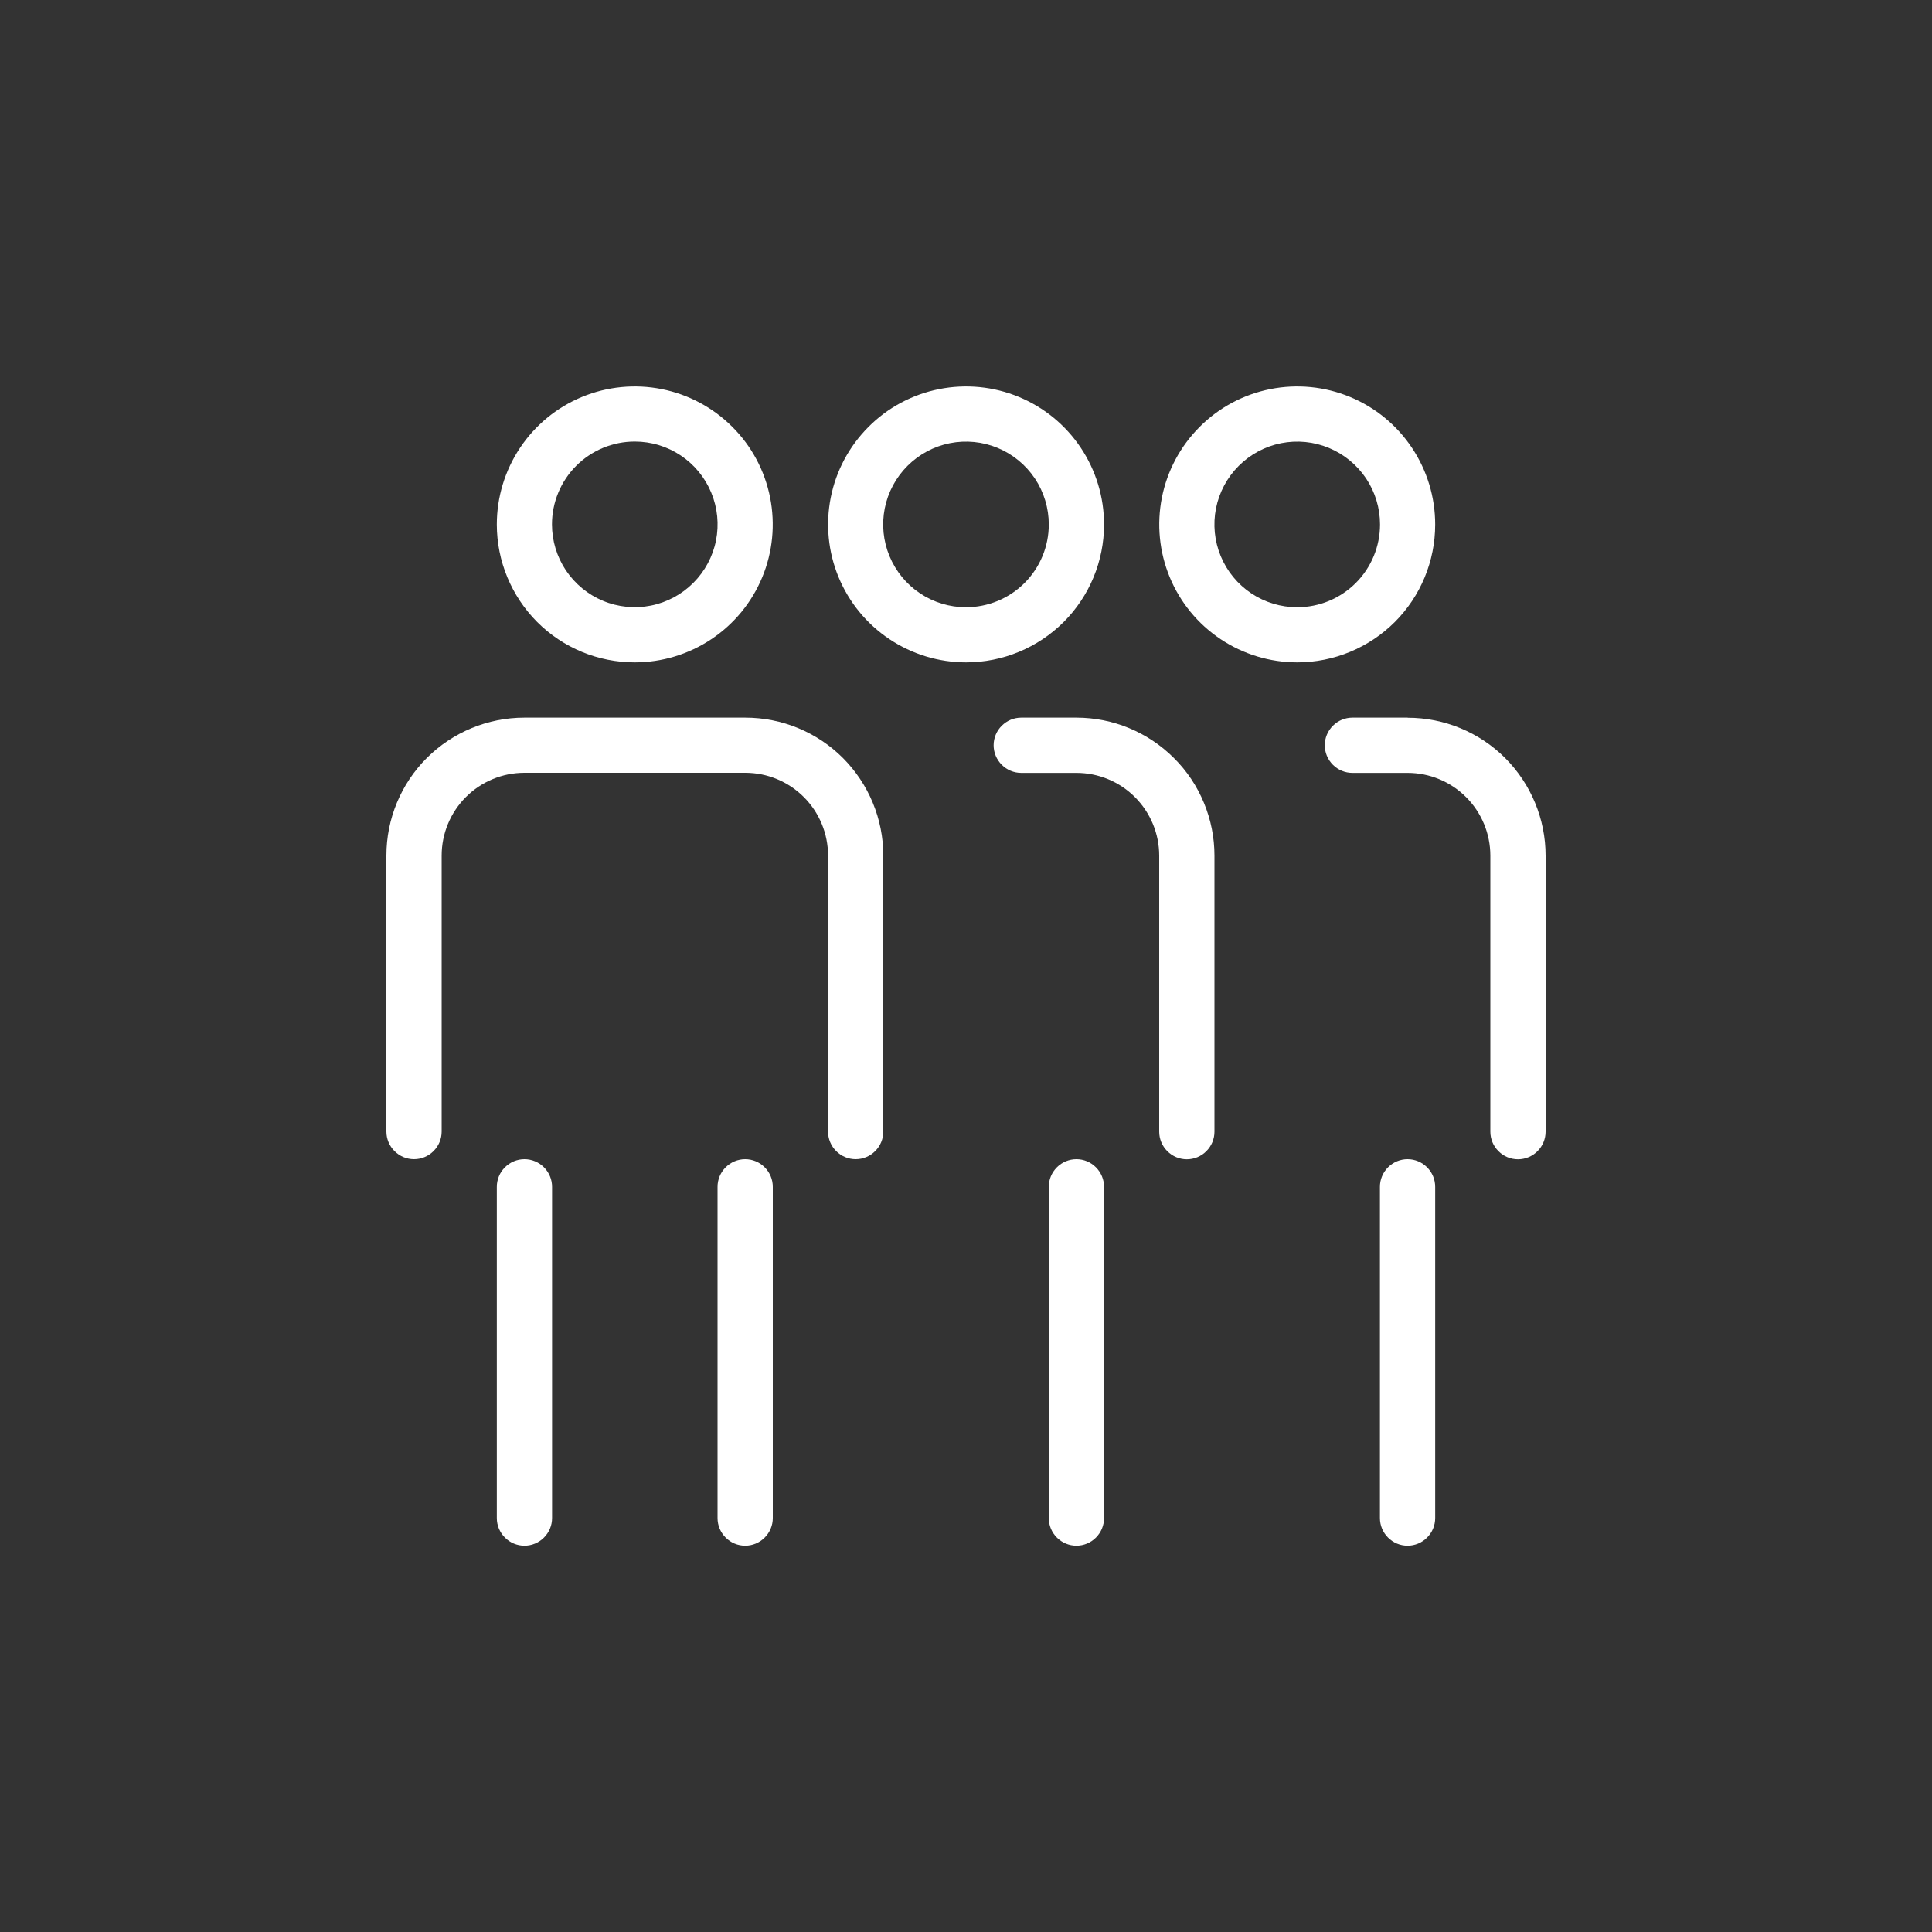
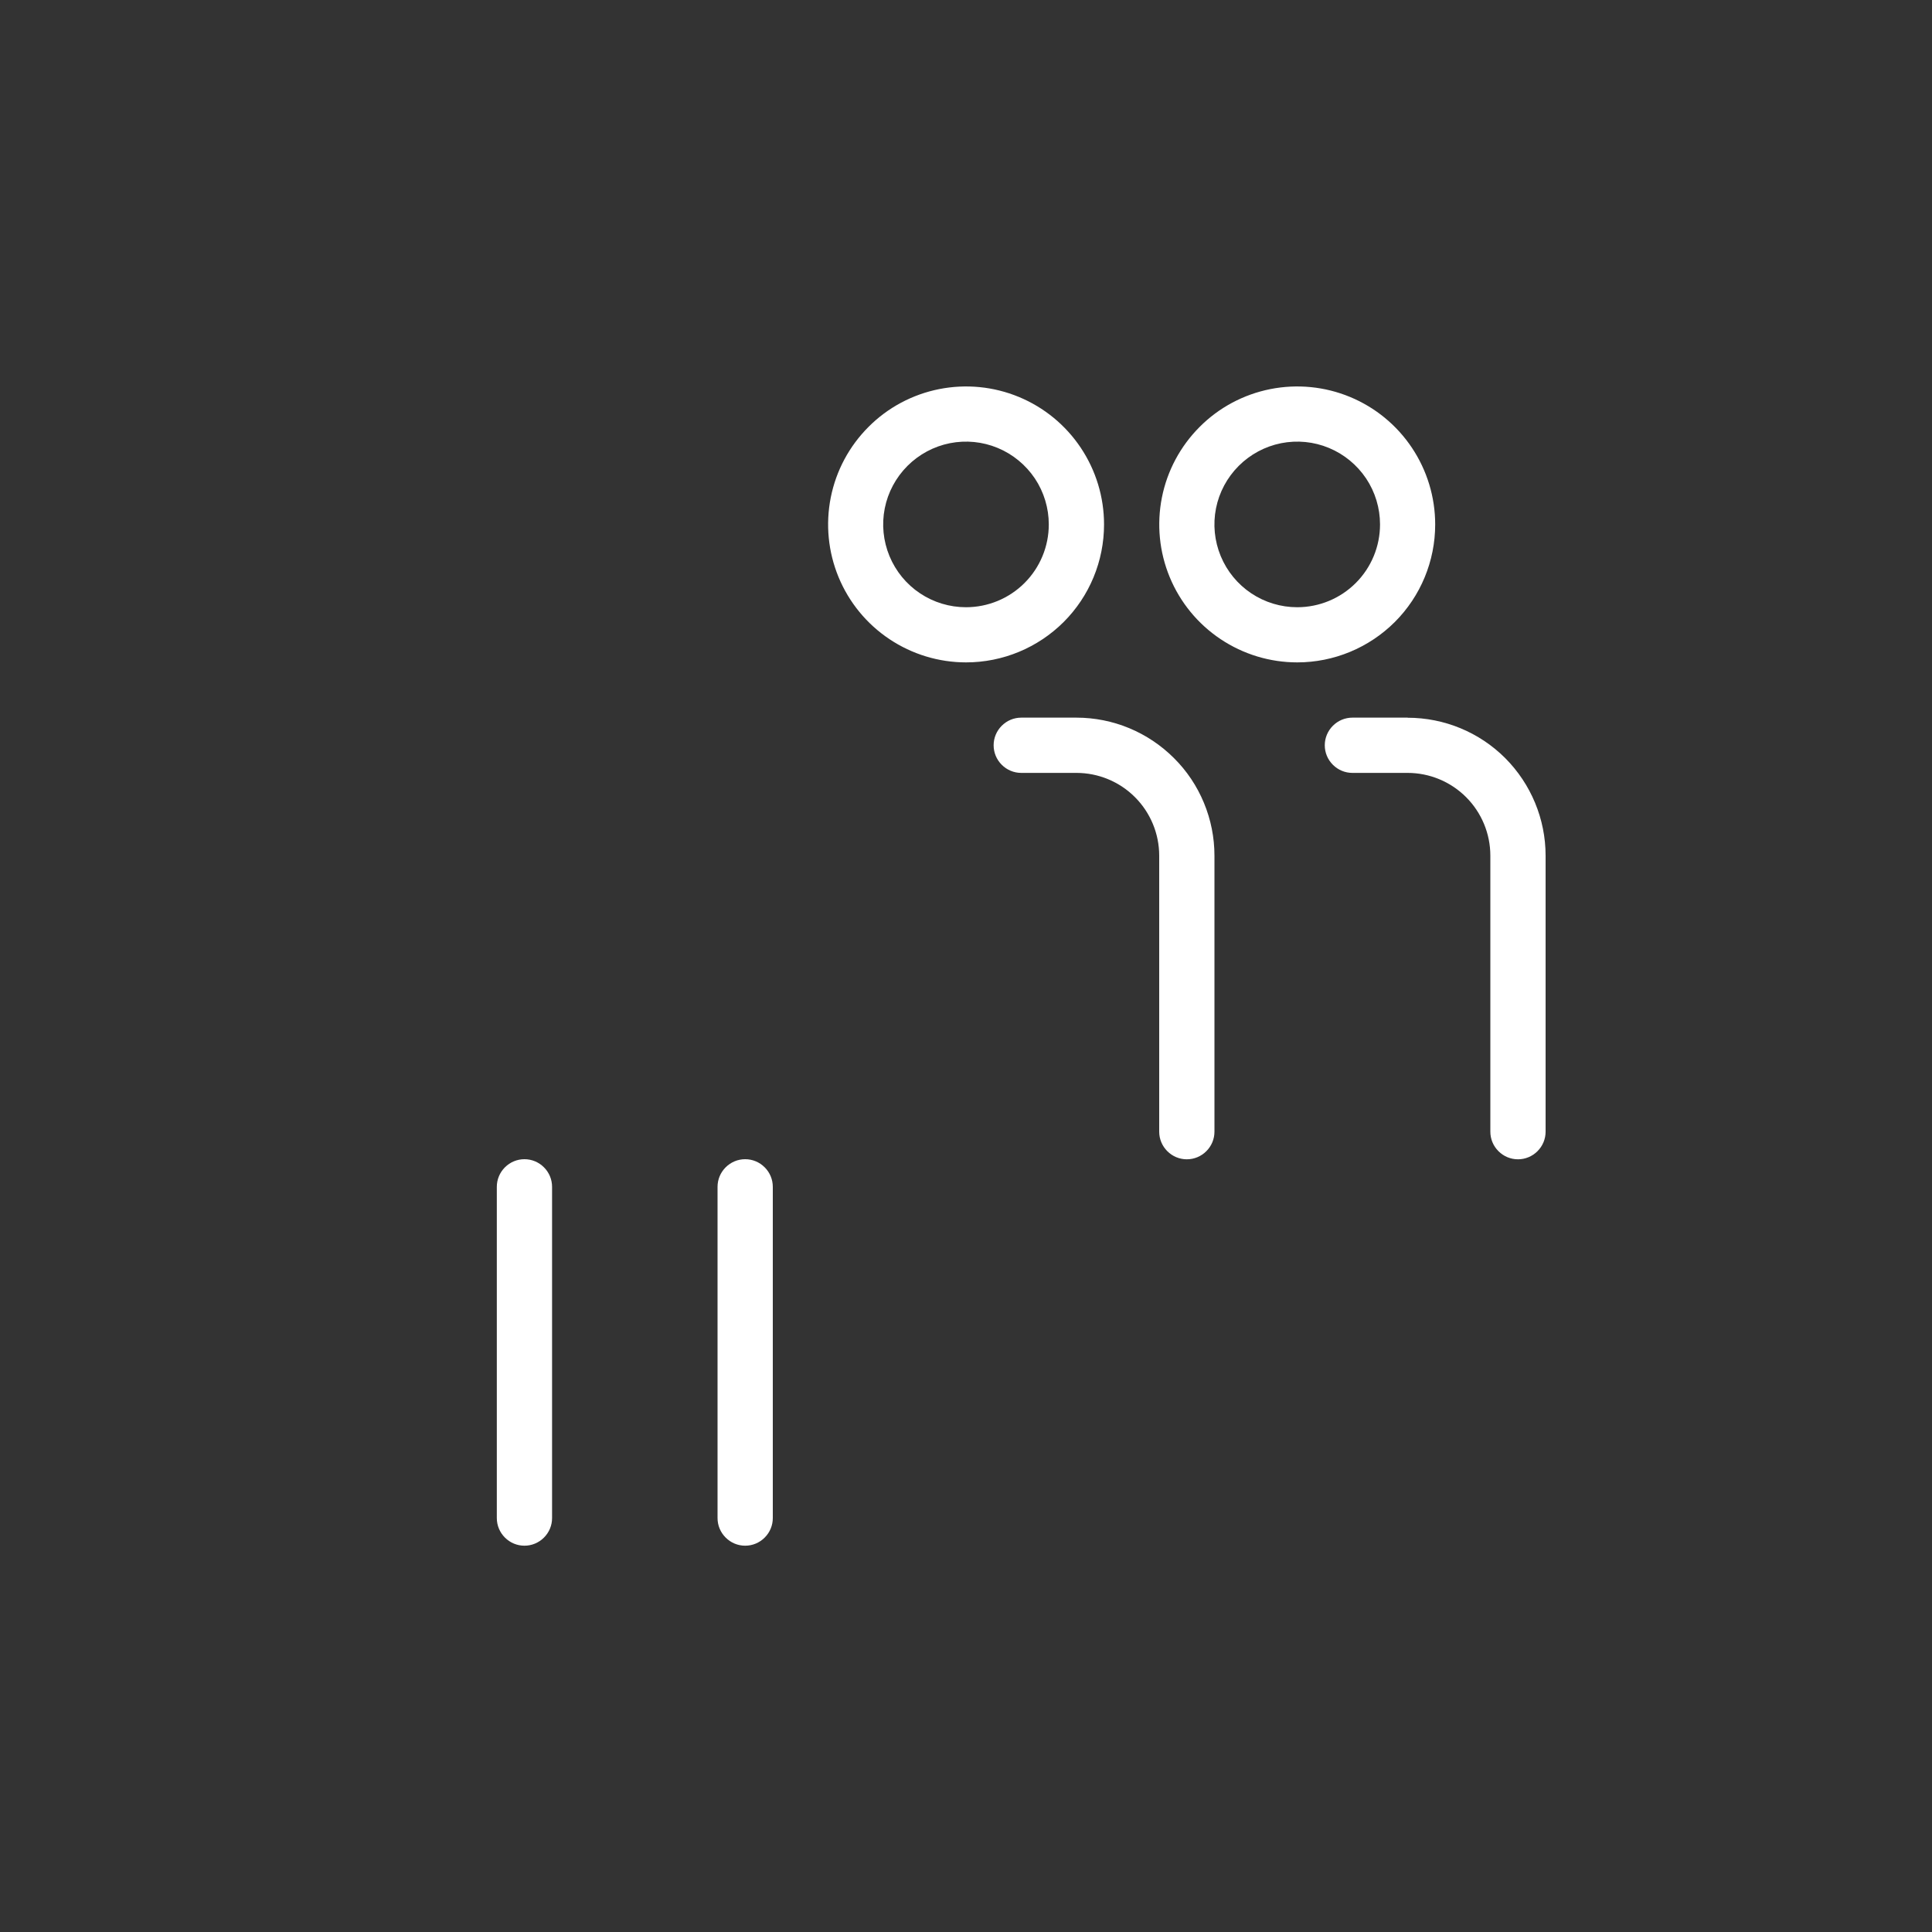
<svg xmlns="http://www.w3.org/2000/svg" id="uuid-83b44d8a-c538-469c-b531-f3912a45eee9" viewBox="0 0 200 200">
  <rect x="0" y="0" width="200" height="200" fill="#333333" stroke="none" />
  <defs>
    <style>.uuid-d86bdefa-756c-46f8-9521-cfff51dfef69{fill:#fff;}</style>
  </defs>
  <path class="uuid-d86bdefa-756c-46f8-9521-cfff51dfef69" d="M77.14,120c-.76,0-1.48.3-2.02.84s-.84,1.26-.84,2.02v34.29c0,.76.3,1.48.84,2.02s1.26.84,2.02.84,1.48-.3,2.02-.84.84-1.26.84-2.02v-34.29c0-.76-.3-1.48-.84-2.02s-1.26-.84-2.02-.84Z" />
-   <path class="uuid-d86bdefa-756c-46f8-9521-cfff51dfef69" d="M77.14,74.29h-22.86c-3.79,0-7.42,1.51-10.1,4.18-2.68,2.68-4.18,6.31-4.18,10.1v28.57c0,.76.3,1.48.84,2.02s1.26.84,2.02.84,1.48-.3,2.02-.84.84-1.26.84-2.02v-28.57c0-2.27.9-4.45,2.51-6.06,1.61-1.61,3.79-2.51,6.06-2.51h22.86c2.27,0,4.45.9,6.06,2.51,1.61,1.61,2.51,3.79,2.51,6.06v28.57c0,.76.3,1.48.84,2.02s1.26.84,2.02.84,1.48-.3,2.02-.84.84-1.26.84-2.02v-28.57c0-3.79-1.51-7.42-4.18-10.1-2.68-2.68-6.31-4.18-10.1-4.18h0Z" />
  <path class="uuid-d86bdefa-756c-46f8-9521-cfff51dfef69" d="M54.29,120c-.76,0-1.48.3-2.02.84s-.84,1.26-.84,2.02v34.29c0,.76.3,1.48.84,2.02s1.26.84,2.02.84,1.48-.3,2.02-.84.84-1.26.84-2.02v-34.29c0-.76-.3-1.48-.84-2.02s-1.26-.84-2.02-.84Z" />
-   <path class="uuid-d86bdefa-756c-46f8-9521-cfff51dfef69" d="M65.71,68.57c2.83,0,5.59-.84,7.94-2.41,2.35-1.57,4.18-3.8,5.26-6.41,1.08-2.61,1.36-5.48.81-8.25-.55-2.77-1.91-5.32-3.91-7.31-2-2-4.54-3.36-7.31-3.91-2.77-.55-5.64-.27-8.25.81-2.61,1.08-4.84,2.91-6.41,5.26-1.57,2.35-2.41,5.11-2.41,7.94,0,3.79,1.51,7.42,4.18,10.1,2.68,2.68,6.31,4.18,10.1,4.18ZM65.71,45.71c1.7,0,3.35.5,4.76,1.44,1.41.94,2.51,2.28,3.16,3.85.65,1.57.82,3.29.49,4.95-.33,1.66-1.15,3.19-2.35,4.39-1.2,1.2-2.73,2.02-4.39,2.35-1.66.33-3.39.16-4.95-.49-1.57-.65-2.9-1.75-3.85-3.16-.94-1.41-1.44-3.07-1.44-4.76,0-2.27.9-4.45,2.51-6.06,1.61-1.61,3.79-2.51,6.06-2.51Z" />
-   <path class="uuid-d86bdefa-756c-46f8-9521-cfff51dfef69" d="M111.43,120c-.76,0-1.48.3-2.02.84s-.84,1.26-.84,2.02v34.29c0,.76.3,1.48.84,2.02s1.26.84,2.02.84,1.48-.3,2.02-.84.84-1.26.84-2.02v-34.29c0-.76-.3-1.48-.84-2.02s-1.26-.84-2.02-.84Z" />
  <path class="uuid-d86bdefa-756c-46f8-9521-cfff51dfef69" d="M111.43,74.29h-5.71c-.76,0-1.48.3-2.02.84s-.84,1.26-.84,2.02.3,1.48.84,2.02,1.26.84,2.02.84h5.71c2.27,0,4.45.9,6.06,2.51,1.61,1.61,2.51,3.79,2.51,6.06v28.57c0,.76.3,1.48.84,2.02s1.26.84,2.02.84,1.48-.3,2.02-.84.84-1.26.84-2.02v-28.57c0-1.88-.37-3.73-1.09-5.47s-1.77-3.31-3.1-4.63c-1.33-1.33-2.9-2.38-4.63-3.1-1.73-.72-3.59-1.09-5.47-1.09h0Z" />
  <path class="uuid-d86bdefa-756c-46f8-9521-cfff51dfef69" d="M114.29,54.29c0-2.83-.84-5.59-2.41-7.94-1.57-2.35-3.8-4.18-6.41-5.26-2.61-1.08-5.48-1.36-8.25-.81-2.77.55-5.32,1.91-7.31,3.91-2,2-3.36,4.54-3.91,7.31-.55,2.77-.27,5.64.81,8.25,1.08,2.61,2.91,4.84,5.26,6.41,2.35,1.57,5.11,2.41,7.94,2.41,3.79,0,7.42-1.51,10.1-4.18,2.68-2.68,4.18-6.31,4.18-10.1ZM100,62.86c-1.7,0-3.35-.5-4.76-1.44-1.41-.94-2.51-2.28-3.16-3.85-.65-1.57-.82-3.29-.49-4.95.33-1.66,1.15-3.19,2.35-4.39,1.2-1.2,2.73-2.02,4.39-2.35,1.66-.33,3.39-.16,4.95.49,1.57.65,2.9,1.75,3.85,3.16.94,1.41,1.44,3.07,1.44,4.76,0,2.27-.9,4.45-2.51,6.06-1.61,1.61-3.79,2.51-6.06,2.51Z" />
-   <path class="uuid-d86bdefa-756c-46f8-9521-cfff51dfef69" d="M145.71,120c-.76,0-1.48.3-2.02.84s-.84,1.26-.84,2.02v34.29c0,.76.3,1.48.84,2.02s1.26.84,2.02.84,1.48-.3,2.02-.84.84-1.26.84-2.02v-34.29c0-.76-.3-1.48-.84-2.02s-1.26-.84-2.02-.84Z" />
  <path class="uuid-d86bdefa-756c-46f8-9521-cfff51dfef69" d="M145.71,74.29h-5.71c-.76,0-1.48.3-2.02.84s-.84,1.26-.84,2.02.3,1.48.84,2.02,1.26.84,2.02.84h5.71c2.27,0,4.45.9,6.06,2.51,1.61,1.61,2.51,3.79,2.51,6.06v28.57c0,.76.3,1.48.84,2.02s1.26.84,2.02.84,1.48-.3,2.02-.84.84-1.26.84-2.02v-28.57c0-3.79-1.51-7.42-4.18-10.1-2.68-2.68-6.31-4.18-10.1-4.18h0Z" />
  <path class="uuid-d86bdefa-756c-46f8-9521-cfff51dfef69" d="M148.57,54.29c0-2.83-.84-5.59-2.41-7.94-1.57-2.35-3.8-4.18-6.41-5.26-2.61-1.08-5.48-1.36-8.25-.81-2.77.55-5.32,1.91-7.31,3.91-2,2-3.36,4.54-3.91,7.31-.55,2.77-.27,5.64.81,8.25,1.08,2.61,2.91,4.84,5.26,6.41,2.35,1.57,5.11,2.41,7.94,2.41,3.79,0,7.42-1.51,10.1-4.18,2.68-2.68,4.18-6.31,4.18-10.1ZM134.29,62.86c-1.7,0-3.35-.5-4.76-1.44-1.41-.94-2.51-2.28-3.16-3.85-.65-1.57-.82-3.29-.49-4.95.33-1.66,1.15-3.19,2.35-4.39,1.2-1.2,2.73-2.02,4.39-2.35,1.66-.33,3.39-.16,4.95.49,1.57.65,2.9,1.75,3.85,3.16.94,1.41,1.44,3.07,1.44,4.76,0,2.27-.9,4.45-2.51,6.06-1.61,1.61-3.79,2.51-6.06,2.51Z" />
</svg>